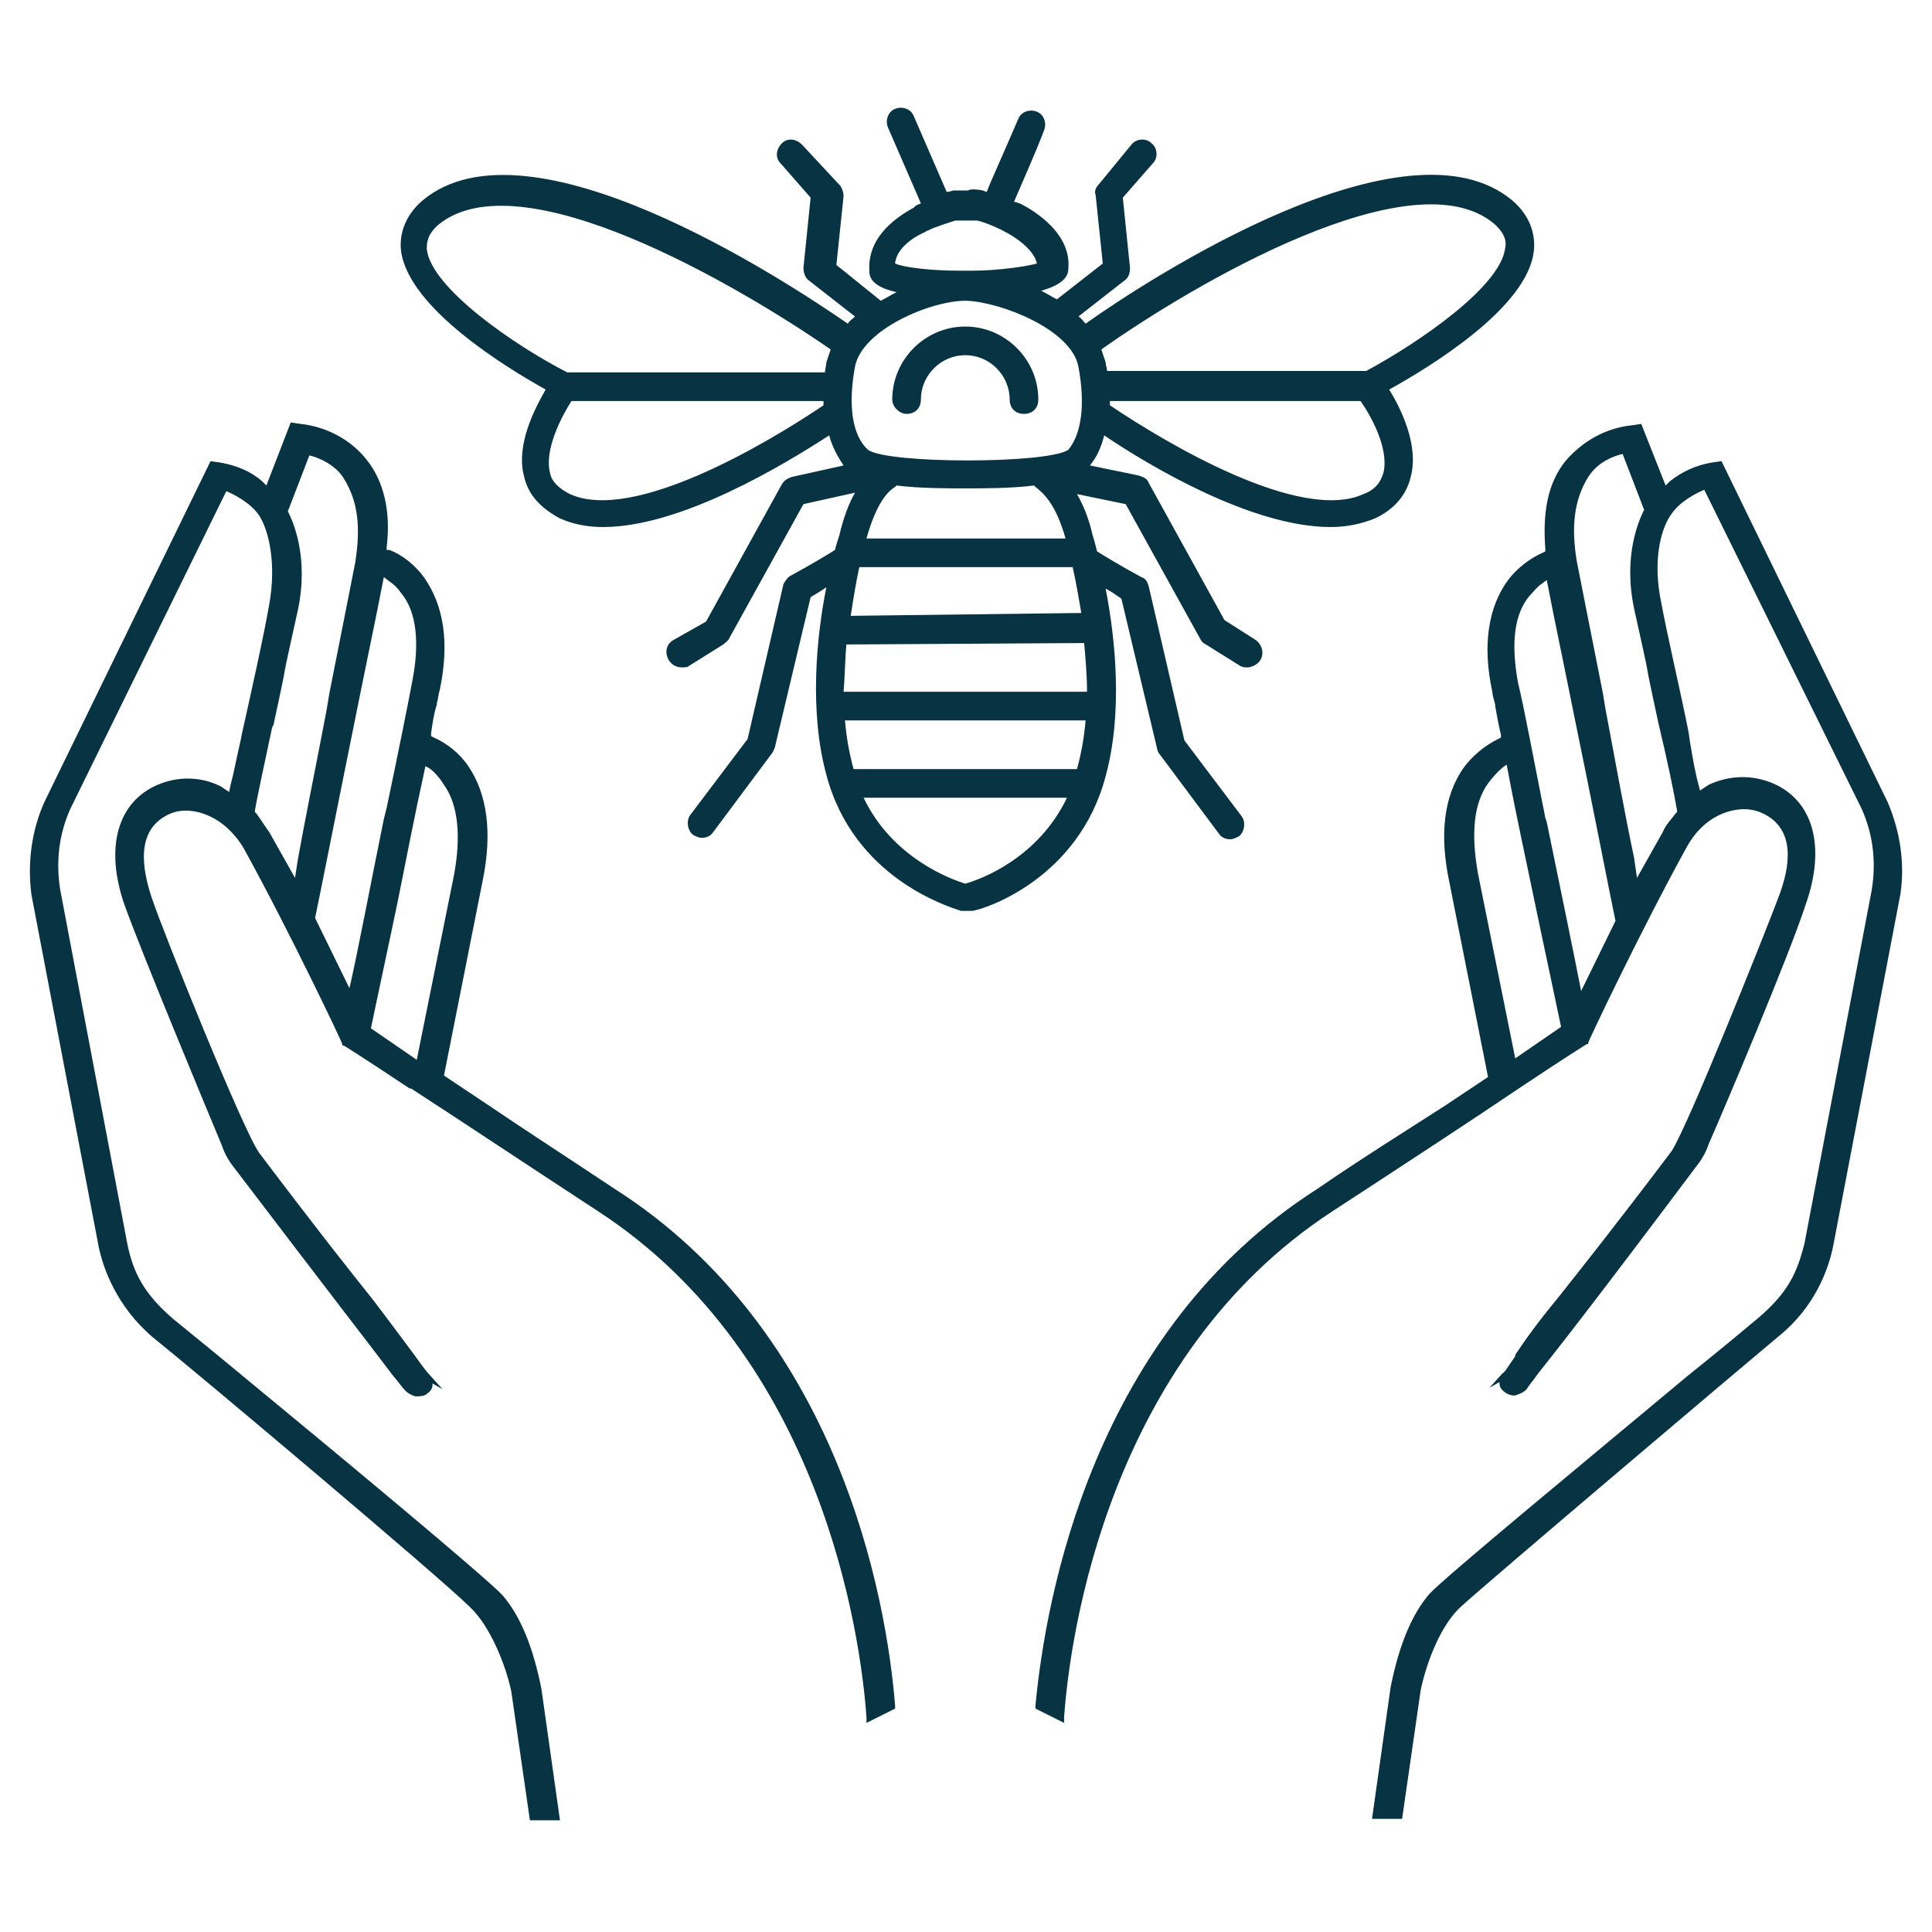
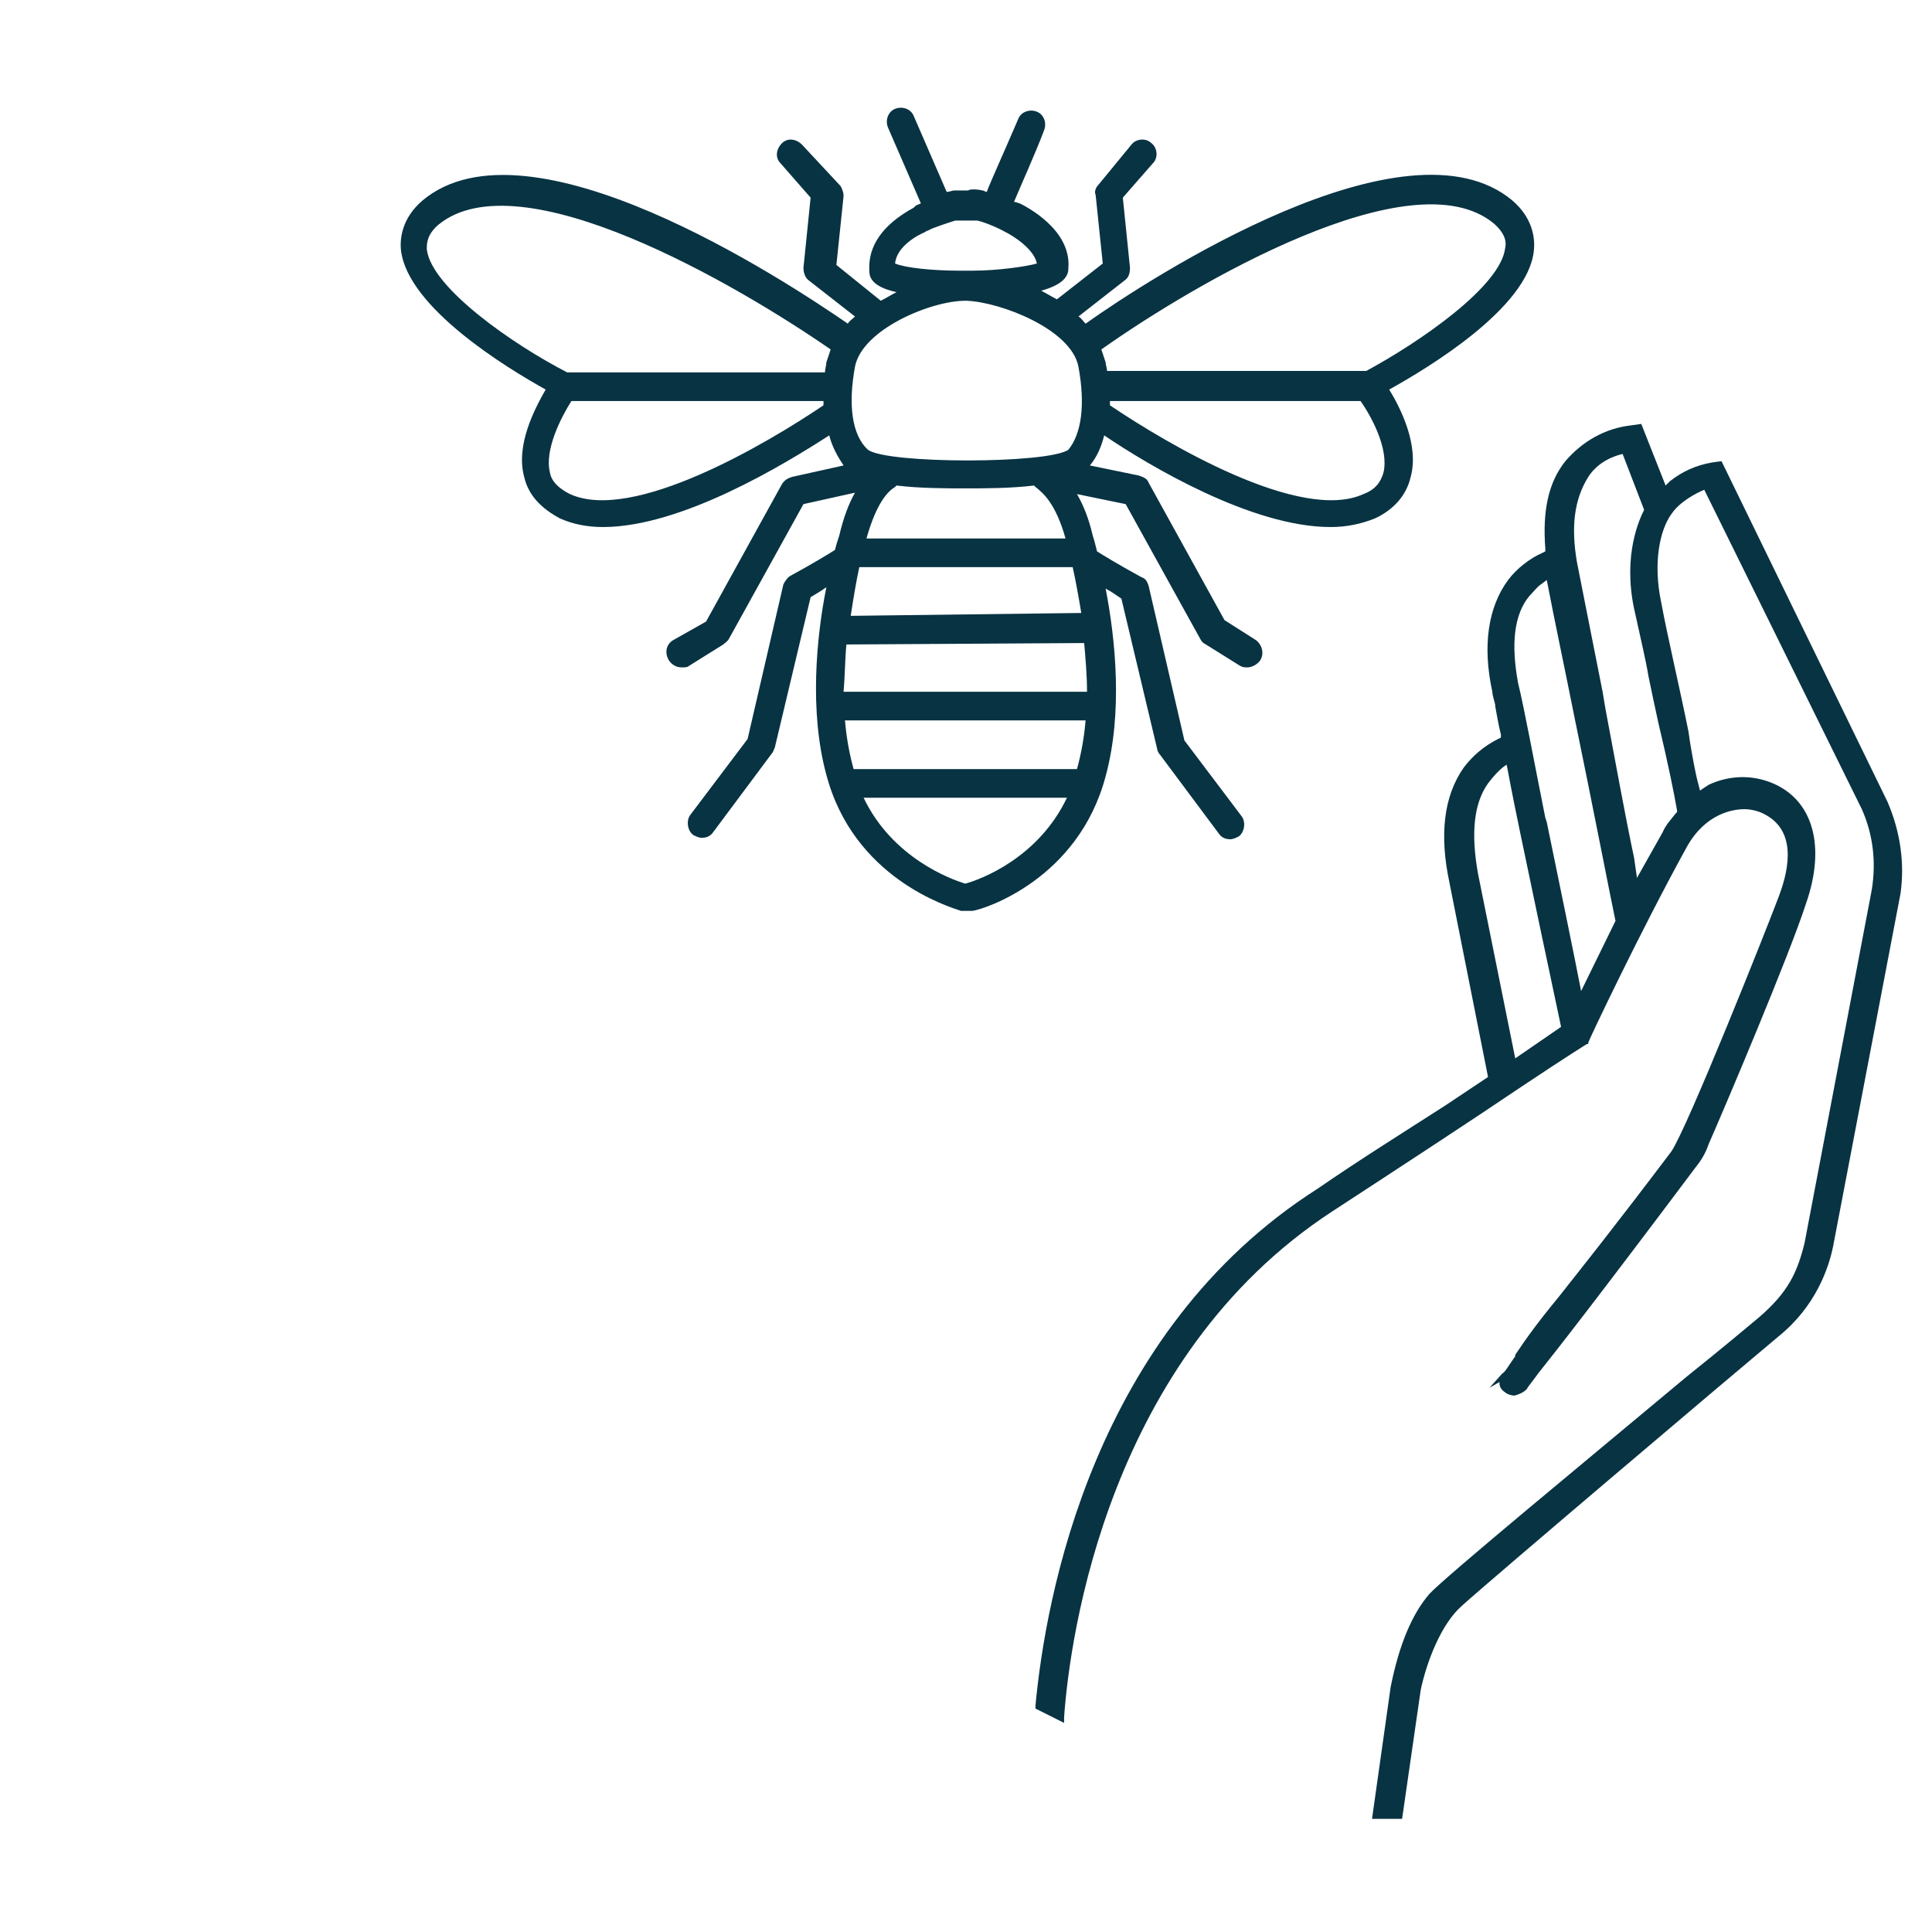
<svg xmlns="http://www.w3.org/2000/svg" version="1.1" id="Group_2104" x="0px" y="0px" viewBox="0 0 134.9 134.9" style="enable-background:new 0 0 134.9 134.9;" xml:space="preserve">
  <style type="text/css">
	.st0{fill:#083343;}
</style>
  <g>
    <path class="st0" d="M77.2,54.2c1.2-4.4,0.7-9.5,0-13.1c0.4,0.2,0.8,0.5,1.1,0.7l2.5,10.5c0,0.1,0.1,0.3,0.2,0.4l4.1,5.5   c0.2,0.3,0.5,0.4,0.8,0.4c0.2,0,0.4-0.1,0.6-0.2c0.4-0.3,0.5-1,0.2-1.4l-4-5.3l-2.5-10.8c-0.1-0.3-0.2-0.5-0.5-0.6   c-1.3-0.7-2.8-1.6-3.1-1.8c-0.1-0.4-0.2-0.8-0.3-1.1c-0.3-1.3-0.7-2.2-1.1-2.9l3.4,0.7l5.2,9.4c0.1,0.2,0.2,0.3,0.4,0.4l2.4,1.5   c0.2,0.1,0.3,0.1,0.5,0.1c0.3,0,0.7-0.2,0.9-0.5c0.3-0.5,0.1-1.1-0.3-1.4l-2.2-1.4l-5.3-9.6c-0.1-0.3-0.4-0.4-0.7-0.5l-3.4-0.7   c0.5-0.6,0.8-1.3,1-2.1c3.1,2.1,10.3,6.4,15.8,6.4c1.1,0,2.1-0.2,3.1-0.6c1.3-0.6,2.2-1.6,2.5-2.9c0.6-2.2-0.7-4.8-1.5-6.1   c2.7-1.5,9.7-5.7,10.1-9.7c0.1-0.9-0.1-2.3-1.5-3.5c-7.4-6.2-25.3,5.4-29.8,8.6c-0.2-0.2-0.3-0.4-0.5-0.5l3.2-2.5   c0.3-0.2,0.4-0.5,0.4-0.9l-0.5-4.9l2.1-2.4c0.4-0.4,0.3-1.1-0.1-1.4c-0.4-0.4-1.1-0.3-1.4,0.1l-2.3,2.8c-0.2,0.2-0.3,0.5-0.2,0.7   l0.5,4.8l-3.2,2.5c-0.4-0.2-0.7-0.4-1.1-0.6c1.8-0.5,1.9-1.2,1.9-1.6c0.2-2.7-3-4.3-3.4-4.5c-0.1,0-0.2-0.1-0.4-0.1   c0.5-1.2,1.5-3.4,2.1-5c0.2-0.5,0-1.1-0.5-1.3c-0.5-0.2-1.1,0-1.3,0.5c-1.2,2.8-1.9,4.3-2.2,5.1c-0.1,0-0.2-0.1-0.3-0.1   c-0.4-0.1-0.9-0.1-1,0c-0.2,0-0.6,0-1,0c-0.1,0-0.3,0.1-0.5,0.1l-2.3-5.3c-0.2-0.5-0.8-0.7-1.3-0.5c-0.5,0.2-0.7,0.8-0.5,1.3   l2.3,5.3c-0.2,0.1-0.3,0.1-0.4,0.2l-0.1,0.1c-2.2,1.2-3.2,2.7-3.1,4.4c0,0.4,0.1,1.1,1.9,1.5c-0.4,0.2-0.7,0.4-1.1,0.6l-3.1-2.5   l0.5-4.8c0-0.3-0.1-0.5-0.2-0.7L56,10.1c-0.4-0.4-1-0.5-1.4-0.1c-0.4,0.4-0.5,1-0.1,1.4l2.1,2.4l-0.5,4.9c0,0.3,0.1,0.7,0.4,0.9   l3.2,2.5c-0.2,0.2-0.4,0.3-0.5,0.5c-4.5-3.1-22.3-14.8-29.7-8.6c-1.4,1.2-1.6,2.6-1.5,3.5c0.5,4,7.4,8.2,10.1,9.7   c-0.8,1.4-2.1,3.9-1.5,6.1c0.3,1.3,1.2,2.2,2.5,2.9c0.9,0.4,1.9,0.6,3,0.6c5.5,0,12.7-4.4,15.8-6.4c0.2,0.8,0.6,1.5,1,2.1l-3.6,0.8   c-0.3,0.1-0.5,0.2-0.7,0.5l-5.3,9.6L47,44.7c-0.5,0.3-0.6,0.9-0.3,1.4c0.2,0.3,0.5,0.5,0.9,0.5c0.2,0,0.4,0,0.5-0.1l2.4-1.5   c0.1-0.1,0.3-0.2,0.4-0.4l5.2-9.4l3.6-0.8c-0.4,0.7-0.8,1.7-1.1,3c-0.1,0.3-0.2,0.6-0.3,1c-0.3,0.2-1.8,1.1-3.1,1.8   c-0.2,0.1-0.4,0.4-0.5,0.6l-2.5,10.8l-4,5.3c-0.3,0.4-0.2,1.1,0.2,1.4c0.2,0.1,0.4,0.2,0.6,0.2c0.3,0,0.6-0.1,0.8-0.4l4.1-5.5   c0.1-0.1,0.1-0.2,0.2-0.4l2.5-10.5c0.3-0.2,0.7-0.4,1.1-0.7c-0.7,3.5-1.2,8.7,0,13.1c1.9,7.2,8.5,9.2,9.4,9.5c0,0,0,0,0,0   c0,0,0.1,0,0.1,0c0.1,0,0.1,0,0.2,0c0,0,0,0,0.1,0c0,0,0,0,0,0c0,0,0,0,0,0c0,0,0,0,0.1,0c0.1,0,0.1,0,0.2,0c0,0,0,0,0.1,0   c0,0,0,0,0,0C68.7,63.5,75.3,61.4,77.2,54.2z M96.6,33c-0.2,0.7-0.6,1.2-1.4,1.5c-4.4,2-13.7-3.5-17.7-6.2c0-0.1,0-0.2,0-0.3H95   C95.7,29,97,31.3,96.6,33z M104.3,15.6c0.8,0.7,0.9,1.3,0.8,1.7c-0.3,2.7-6,6.6-9.7,8.6H77.3c0-0.2-0.1-0.4-0.1-0.6   c-0.1-0.3-0.2-0.6-0.3-0.9C83.4,19.8,98.6,10.9,104.3,15.6z M39.8,34.5c-0.8-0.4-1.3-0.9-1.4-1.5c-0.4-1.6,0.8-3.9,1.5-5h17.6   c0,0.1,0,0.2,0,0.3C53.5,31,44.2,36.5,39.8,34.5z M57.7,25.3c0,0.2-0.1,0.5-0.1,0.7h-18c-3.7-1.9-9.5-5.9-9.8-8.6   c0-0.4,0-1,0.8-1.7c5.7-4.7,20.9,4.2,27.4,8.7C57.9,24.7,57.8,25,57.7,25.3z M64.6,16.2c0.1-0.1,0.2-0.1,0.2-0.1   c0.3-0.2,1.6-0.6,1.9-0.7c0.3,0,0.6,0,0.7,0c0.1,0,0.1,0,0.2,0c0.1,0,0.4,0,0.6,0c0.2,0,1.3,0.4,2,0.8c0.6,0.3,2,1.2,2.2,2.2   c-0.7,0.2-2.7,0.5-4.5,0.5H67c-1.9,0-3.8-0.2-4.5-0.5C62.6,17.2,64.1,16.4,64.6,16.2z M59.7,25.6C60.2,23,65,21,67.4,21   c0,0,0.1,0,0.1,0c2.4,0.1,7.3,2,7.8,4.6c0.5,2.7,0.2,4.7-0.7,5.8c-1.4,1-12.7,1-14,0C59.5,30.4,59.2,28.3,59.7,25.6z M74.4,37.6   H60.5c0.7-2.5,1.5-3.3,2-3.6l0.1-0.1c1.6,0.2,3.5,0.2,4.8,0.2c0,0,0,0,0,0c1.3,0,3.2,0,4.8-0.2l0.1,0.1   C72.8,34.4,73.7,35.1,74.4,37.6z M60,39.6h14.9c0.2,0.9,0.4,2,0.6,3.2L59.4,43C59.6,41.7,59.8,40.5,60,39.6z M59.1,45l16.6-0.1   c0.1,1.1,0.2,2.3,0.2,3.4l-17,0C59,47.2,59,46,59.1,45z M59.6,53.7c-0.3-1.1-0.5-2.2-0.6-3.4l16.8,0c-0.1,1.2-0.3,2.3-0.6,3.4   c0,0,0,0,0,0L59.6,53.7C59.6,53.7,59.6,53.7,59.6,53.7z M67.4,61.7c-1-0.3-5.1-1.8-7.1-6h14.2C72.5,59.9,68.5,61.4,67.4,61.7z" />
-     <path class="st0" d="M63.3,28.9c0.6,0,1-0.4,1-1c0-1.7,1.4-3.1,3.1-3.1s3.1,1.4,3.1,3.1c0,0.6,0.4,1,1,1s1-0.4,1-1   c0-2.8-2.3-5.1-5.1-5.1s-5.1,2.3-5.1,5.1C62.3,28.4,62.8,28.9,63.3,28.9z" />
    <path class="st0" d="M131.8,56l-11.5-23.6l-0.1-0.2l-0.7,0.1c-1.1,0.2-2,0.6-2.9,1.3l-0.3,0.3l-1.7-4.3l-0.7,0.1   c-1.8,0.2-3.4,1.1-4.6,2.5c-1.2,1.5-1.6,3.5-1.4,6.1l0,0.2l-0.2,0.1c-0.9,0.4-1.8,1.1-2.4,1.9c-1.4,1.9-1.8,4.6-1.1,7.8   c0,0.2,0.1,0.5,0.2,0.9l0,0.1c0.1,0.5,0.2,1.2,0.4,2l0,0.2l-0.2,0.1c-1,0.5-1.8,1.2-2.4,2c-1.4,2-1.7,4.7-1,8l2.7,13.6l-3,2   C98.1,79,94.9,81,92,83c-15.7,10-19,28.6-19.7,36.1l0,0.2l2,1l0-0.4c0.4-5.7,3.1-25.1,18.7-35.3c4.6-3,9.8-6.4,13.2-8.7   c3.3-2.2,4.6-3,4.6-3l0.1,0l0-0.1c0-0.1,3.7-7.9,6.9-13.7c1.3-2.3,3.2-2.6,4-2.6c0.4,0,0.9,0.1,1.3,0.3c2.3,1.1,1.9,3.7,1.1,5.8   c-0.9,2.4-6.4,16.2-7.5,17.8c-4,5.3-6.4,8.3-7.9,10.2c-1.4,1.7-2.2,2.8-3,4l0,0.1c-0.5,0.7-0.7,1.1-0.9,1.2l-0.9,1l0.7-0.4   c0,0,0,0.1,0,0.1c0,0.3,0.2,0.5,0.5,0.7c0.2,0.1,0.5,0.2,0.7,0.1c0.3-0.1,0.5-0.2,0.7-0.4c0.1-0.2,0.3-0.4,0.8-1.1   c1.2-1.5,4.1-5.2,11-14.4c0.4-0.5,0.7-1,0.9-1.6c1.1-2.5,5.6-13.1,6.8-16.8c1.4-4,0.5-7.2-2.3-8.4c-1.4-0.6-3-0.6-4.5,0.1l-0.6,0.4   l-0.1-0.4c-0.2-0.7-0.4-1.8-0.6-3l-0.1-0.7c-0.6-3-1.5-6.8-1.9-9c-0.6-2.8-0.1-5.1,0.7-6.2c0.6-0.9,1.8-1.5,2.3-1.7L130,56.5   c0.8,1.8,1,3.7,0.7,5.6L126,86.8c-0.5,2-1.1,3.4-3.2,5.2c-0.6,0.5-2.5,2.1-5,4.1c-6.7,5.6-16.9,14-18,15.2   c-1.2,1.4-2.1,3.5-2.7,6.5l-1.3,9.2h2.1l1.3-9c0.4-1.9,1.4-4.6,2.9-5.9c2.1-1.9,19.1-16.3,22.1-18.8c2.6-2.1,3.5-4.8,3.8-6.3   l4.7-24.6C133,60.3,132.7,58.1,131.8,56z M105.8,73.9l-2.6-12.9c-0.5-2.8-0.3-4.9,0.7-6.3c0.6-0.8,1.1-1.2,1.3-1.3l0.1,0.5   c0.5,2.7,1.2,5.9,1.8,8.8c0.6,2.9,1.7,8,1.9,9L105.8,73.9z M110.4,69.2c-0.4-2.1-1.7-8.4-2.4-11.8l-0.1-0.3c-0.8-4-1.5-7.8-1.9-9.4   c-0.5-2.7-0.3-4.8,0.8-6.1c0.3-0.3,0.5-0.6,0.8-0.8l0.4-0.3l0.1,0.5c0.4,2.1,1.1,5.4,1.8,8.9c1.2,5.8,2.7,13.5,2.9,14.4L110.4,69.2   z M117.1,56.6l0,0.1l-0.1,0.1c-0.3,0.4-0.7,0.8-0.9,1.3l-1.8,3.2l-0.2-1.4c-0.6-2.8-1.3-6.7-2-10.4l-0.2-1.2   c-0.8-4-1.5-7.6-1.8-9.1c-0.4-2.4-0.2-4.3,0.8-5.9c0.7-1.1,1.9-1.5,2.4-1.6l1.5,3.9c-0.3,0.6-1.5,3.1-0.7,6.9   c0.5,2.3,0.8,3.5,1,4.7c0.2,1,0.4,1.9,0.7,3.3C116.4,53,116.9,55.4,117.1,56.6z" />
-     <path class="st0" d="M42.9,83c-3-2-6.1-4-8.9-5.9l-3-2l2.7-13.6c0.7-3.4,0.3-6.1-1-8c-0.6-0.9-1.5-1.6-2.4-2l-0.2-0.1l0-0.2   c0.1-0.7,0.2-1.4,0.4-2l0-0.1c0.1-0.3,0.1-0.6,0.2-0.9c0.7-3.3,0.3-5.9-1.1-7.9c-0.6-0.8-1.4-1.5-2.4-1.9L27,38.4l0-0.2   c0.3-2.5-0.2-4.6-1.4-6.1c-1.1-1.4-2.8-2.3-4.6-2.5l-0.7-0.1l-1.7,4.4l-0.3-0.3c-0.8-0.7-1.8-1.1-2.9-1.3l-0.7-0.1L3.1,56   c-0.9,2-1.2,4.3-0.9,6.5l4.7,24.6c0.3,1.4,1.2,4.1,3.8,6.3c3,2.4,20.1,16.8,22.1,18.8c1.4,1.3,2.5,4,2.9,5.9l1.3,9h2.1l-1.3-9.2   c-0.6-3-1.5-5.1-2.7-6.5c-1.1-1.2-11.2-9.6-18-15.2c-2.4-2-4.4-3.6-5-4.1c-2.1-1.8-2.8-3.3-3.2-5.2L4.2,62.1   c-0.3-1.9-0.1-3.8,0.7-5.6l10.9-22.2c0.5,0.2,1.7,0.8,2.3,1.7c0.7,1.1,1.2,3.4,0.7,6.2c-0.4,2.3-1.3,6.3-1.9,9l-0.1,0.5   c-0.3,1.3-0.5,2.4-0.7,3.1L16,55.3l-0.6-0.4c-1.4-0.7-3-0.7-4.4-0.1c-2.8,1.2-3.7,4.4-2.3,8.4c1.3,3.6,5.8,14.4,6.8,16.8   c0.2,0.6,0.5,1.1,0.9,1.6c7,9.2,9.8,12.8,11,14.4c0.5,0.6,0.7,0.9,0.9,1.1c0.2,0.2,0.4,0.3,0.7,0.4c0.2,0,0.5,0,0.7-0.1   c0.3-0.2,0.5-0.4,0.5-0.7c0,0,0-0.1,0-0.1l0.7,0.4l-0.9-1c-0.2-0.2-0.5-0.6-1-1.3c-0.9-1.2-1.7-2.3-3-4c-1.6-2-3.9-4.9-7.9-10.2   c-1.1-1.5-6.7-15.4-7.5-17.8c-0.7-2.1-1.1-4.7,1.1-5.8c0.4-0.2,0.8-0.3,1.3-0.3c0.7,0,2.6,0.3,4,2.6c3.2,5.8,6.9,13.6,6.9,13.7   l0,0.1l0.1,0c0,0,1.3,0.8,4.6,3l0.1,0c3.4,2.2,8.5,5.6,13.1,8.6c15.6,10.2,18.3,29.6,18.7,35.3l0,0.4l2-1l0-0.2   C61.9,111.6,58.6,93,42.9,83z M20.6,61.3l-1.8-3.2c-0.3-0.4-0.6-0.9-0.9-1.3l-0.1-0.1l0-0.1c0.2-1.2,0.7-3.4,1.2-5.8l0.1-0.2   c0.3-1.4,0.5-2.3,0.7-3.3c0.2-1.2,0.5-2.4,1-4.7c0.8-3.8-0.4-6.3-0.7-6.9l1.5-3.9c0.5,0.1,1.8,0.6,2.4,1.6c1,1.6,1.2,3.4,0.8,5.9   c-0.3,1.5-1,5.1-1.8,9.1l-0.2,1.2c-0.7,3.7-1.5,7.6-2,10.4L20.6,61.3z M22,64.1c0.2-0.9,1.7-8.5,2.9-14.4c0.7-3.5,1.4-6.8,1.8-8.9   l0.1-0.5l0.4,0.3c0.3,0.2,0.6,0.5,0.8,0.8c1.1,1.3,1.3,3.5,0.8,6.1c-0.3,1.6-1,5.1-1.8,8.9l-0.2,0.8c-0.7,3.4-1.9,9.7-2.4,11.8   L22,64.1z M25.9,71.8c0.2-1,1.3-6.1,1.9-9c0.6-3,1.2-6.1,1.8-8.8l0.1-0.5c0.3,0.1,0.8,0.5,1.3,1.3c1,1.4,1.2,3.6,0.7,6.3l-2.6,12.9   L25.9,71.8z" />
  </g>
</svg>